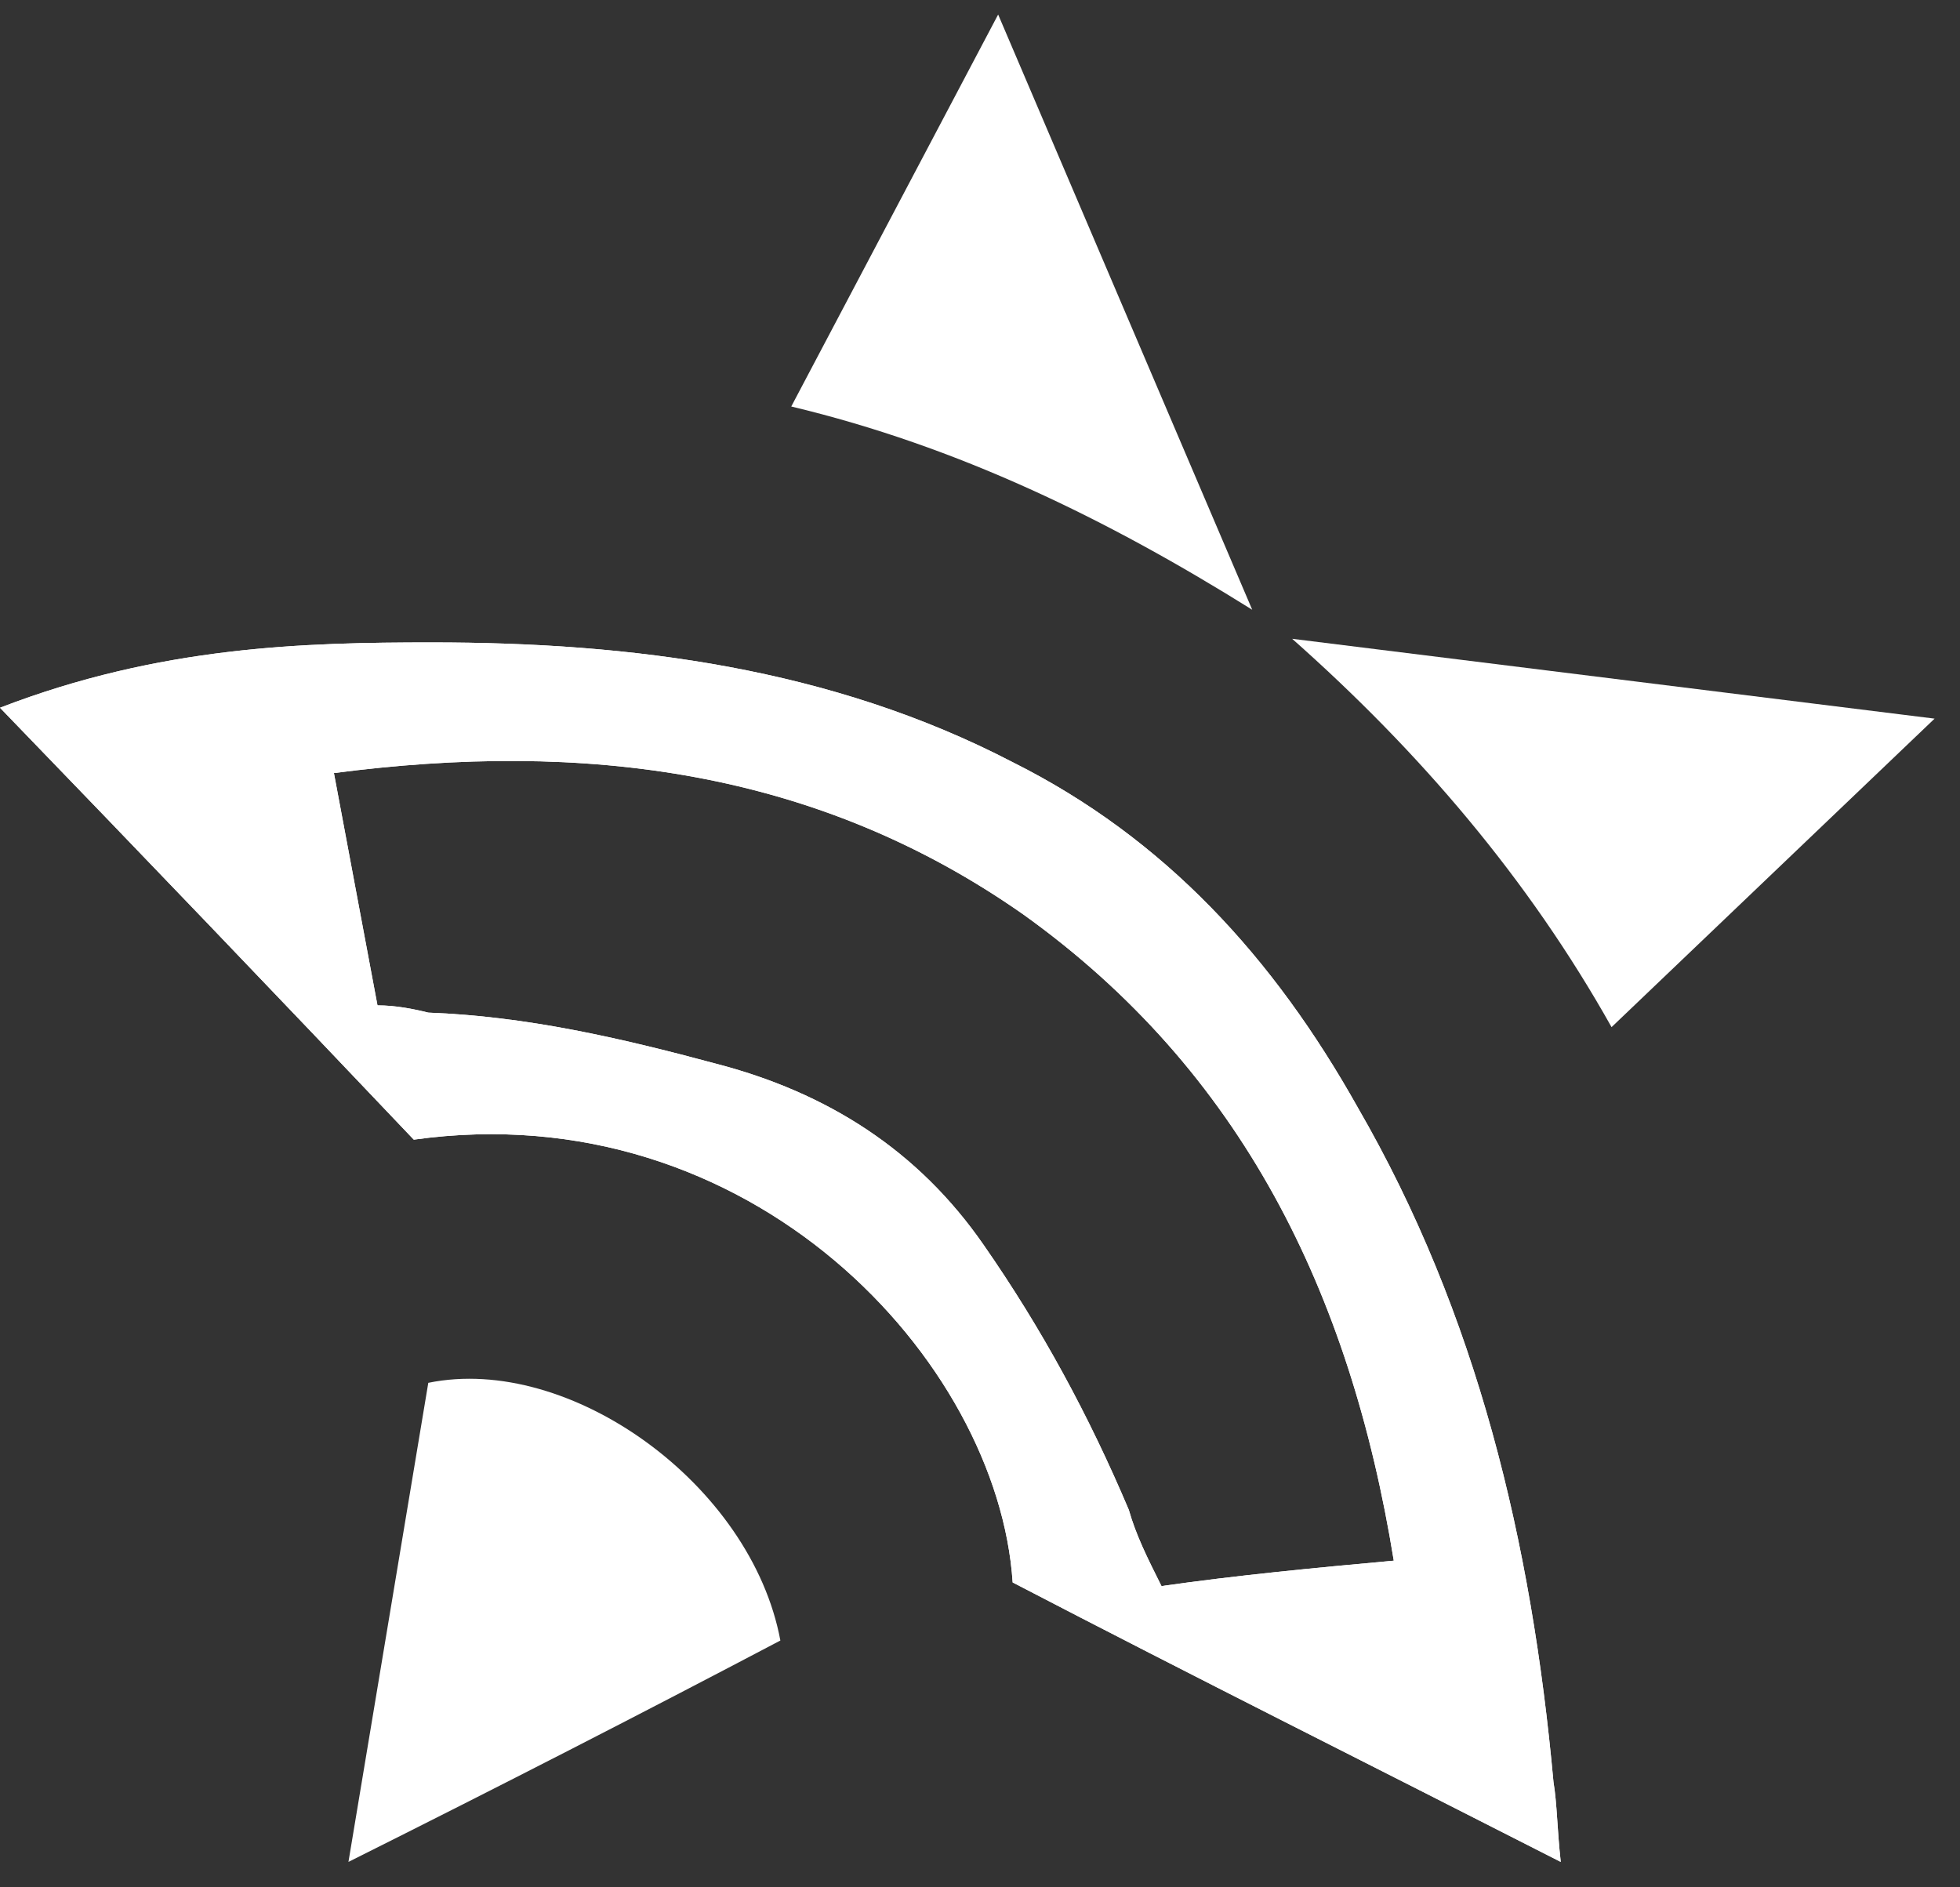
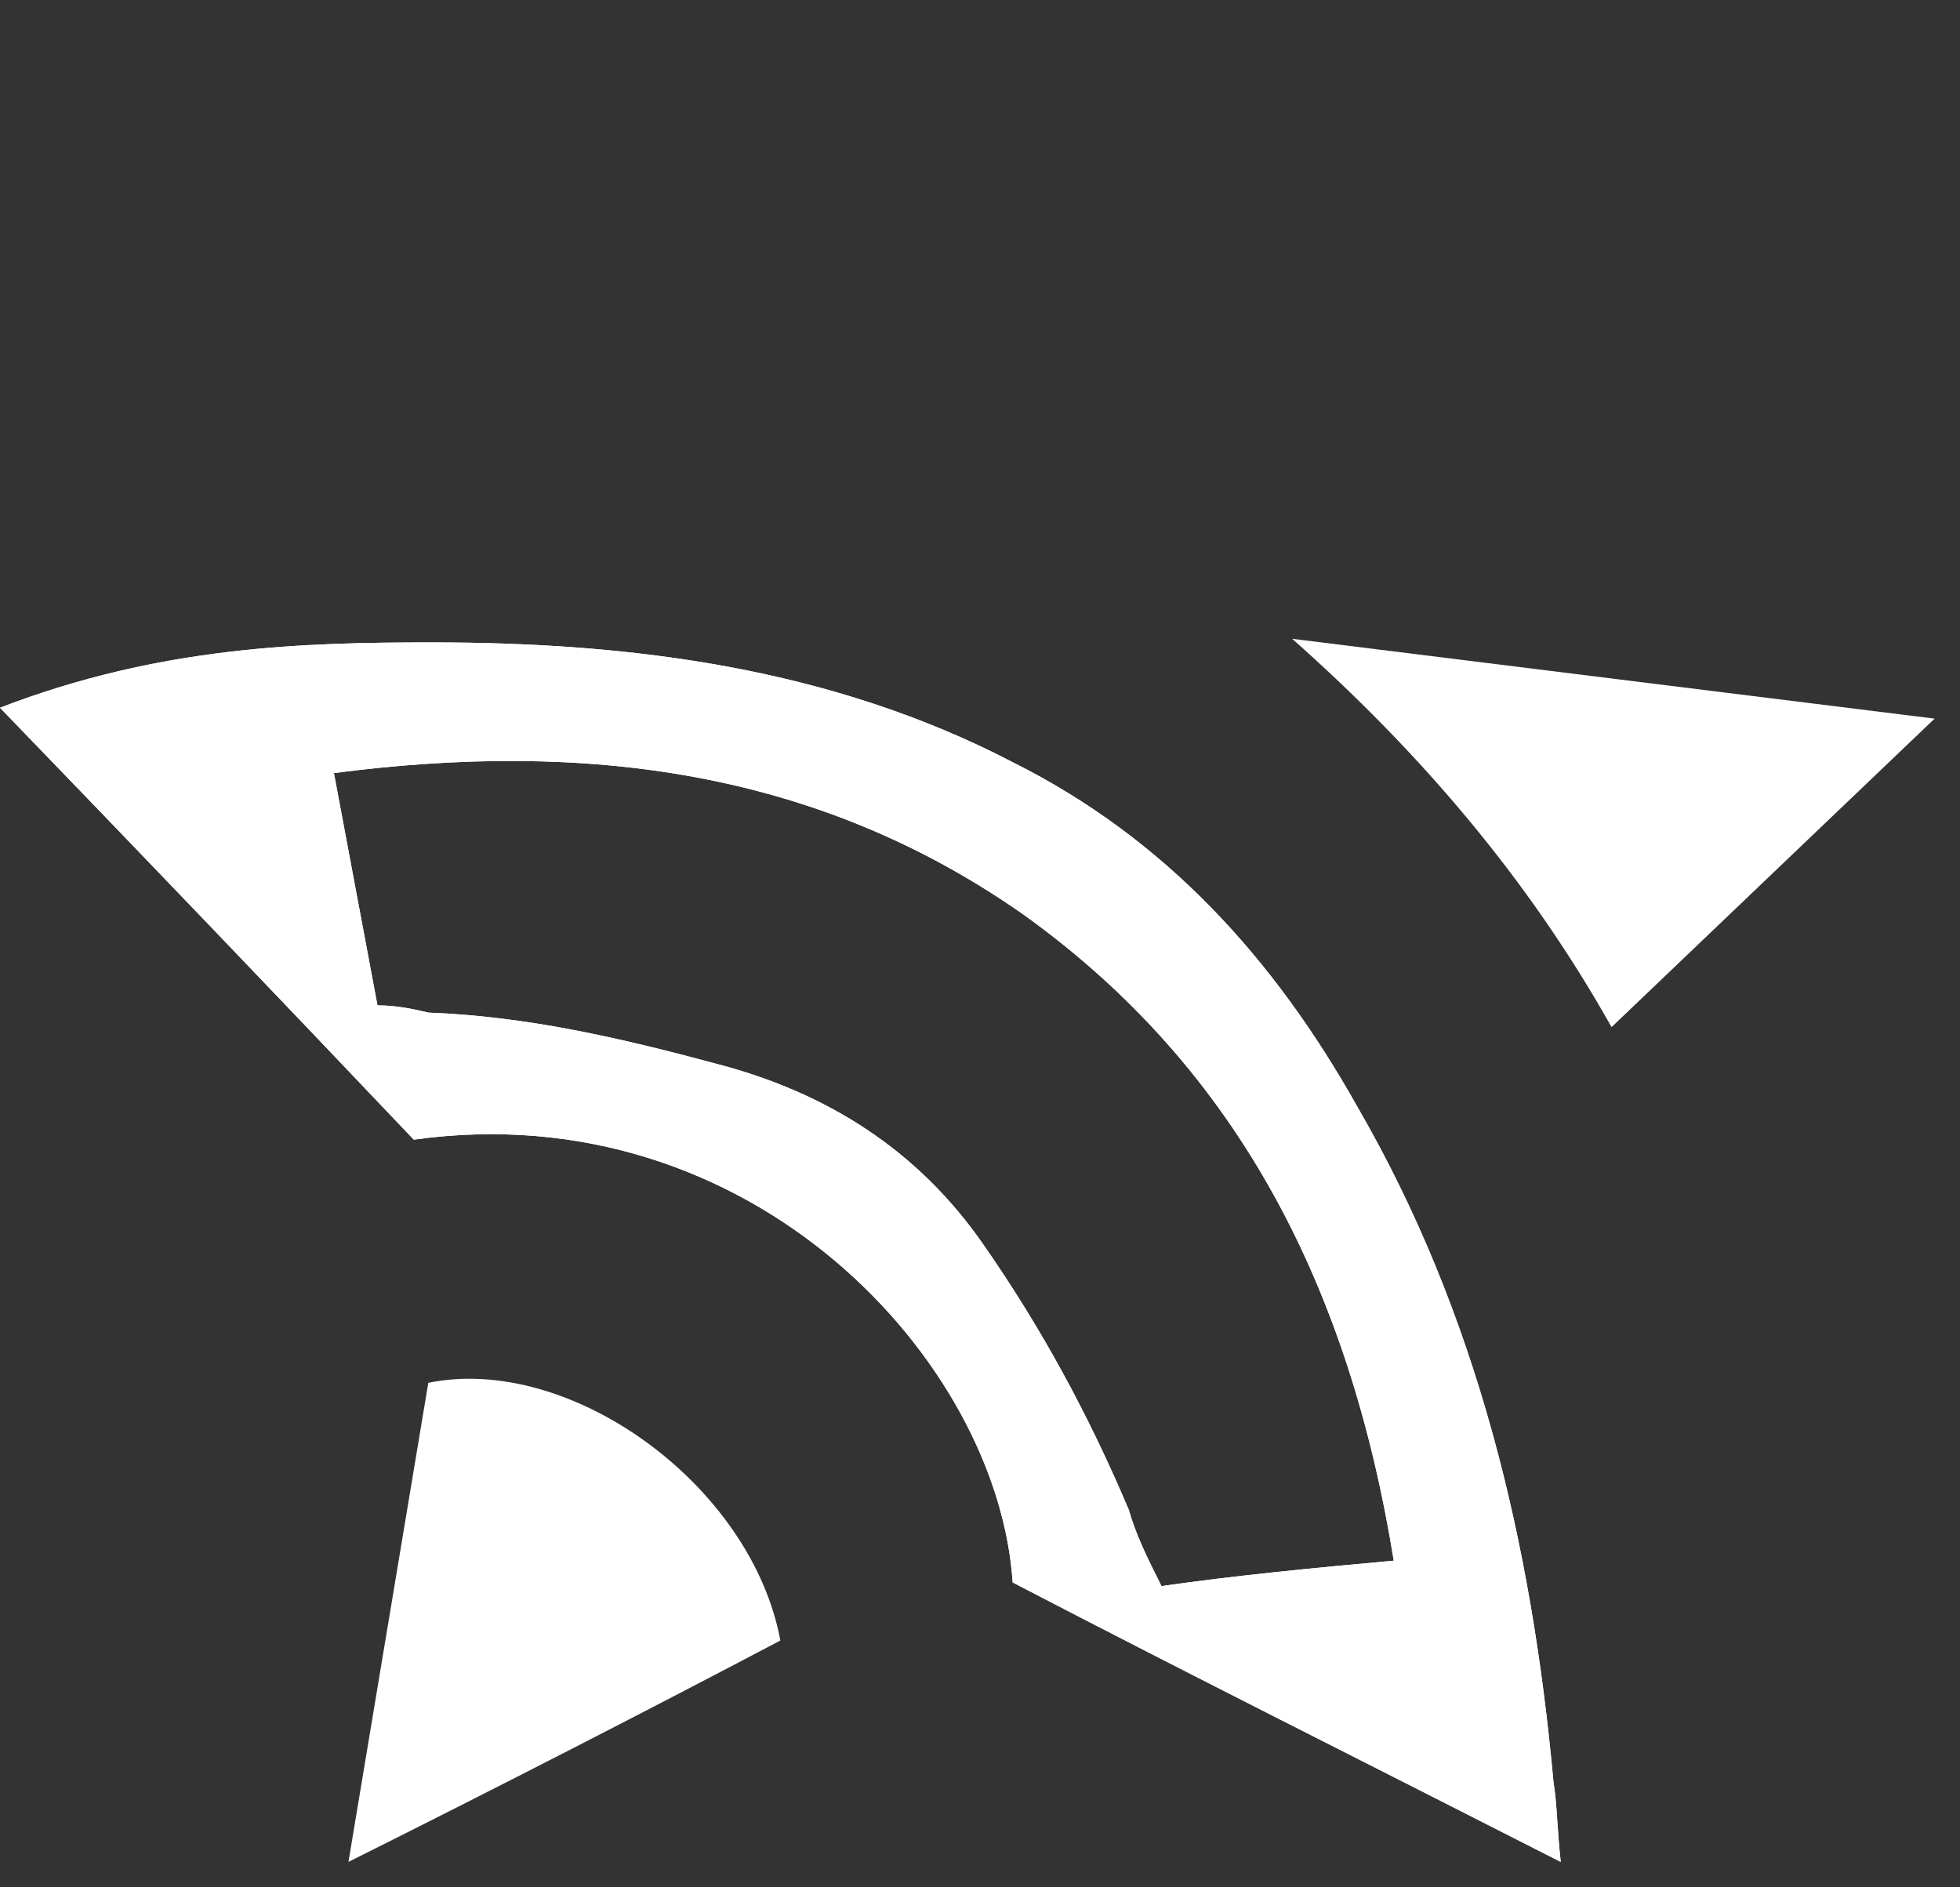
<svg xmlns="http://www.w3.org/2000/svg" version="1.2" viewBox="0 0 54 52" width="54" height="52">
  <rect x="0" y="0" width="54" height="52" fill="#333333" stroke="none" />
  <title>-e-</title>
  <style>

		.s0 { fill: #ffffff } 

	</style>
  <g id="-e-">
    <path id="Path 198 copy 2" fill-rule="evenodd" class="s0" d="m27.9 43.6c-0.4-6.1-7.2-13.5-16.5-12.2q-5.6-5.9-11.4-11.9c4.4-1.7 8.4-1.8 11.9-1.8 5.5 0 11 0.7 16 3.3 4.2 2.1 7.2 5.4 9.5 9.5 3.3 5.7 4.8 12 5.4 18.6 0.1 0.6 0.1 1.3 0.2 2.2-5.1-2.6-10.1-5.1-15.1-7.7zm10.5-0.6c-1.2-7.4-4.2-13.5-10.2-17.8-5.7-4-12.1-4.8-19-3.9l1.2 6.4c0.5 0 1 0.1 1.4 0.2 2.7 0.1 5.3 0.7 7.9 1.4 3.1 0.8 5.6 2.4 7.4 5 1.6 2.3 2.9 4.7 4 7.3 0.2 0.7 0.5 1.3 0.9 2.1 2.1-0.3 4.2-0.5 6.4-0.7z" />
    <path id="Path 198 copy 3" fill-rule="evenodd" class="s0" d="m27.9 43.6c-0.4-6.1-7.2-13.5-16.5-12.2q-5.6-5.9-11.4-11.9c4.4-1.7 8.4-1.8 11.9-1.8 5.5 0 11 0.7 16 3.3 4.2 2.1 7.2 5.4 9.5 9.5 3.3 5.7 4.8 12 5.4 18.6 0.1 0.6 0.1 1.3 0.2 2.2-5.1-2.6-10.1-5.1-15.1-7.7zm10.5-0.6c-1.2-7.4-4.2-13.5-10.2-17.8-5.7-4-12.1-4.8-19-3.9l1.2 6.4c0.5 0 1 0.1 1.4 0.2 2.7 0.1 5.3 0.7 7.9 1.4 3.1 0.8 5.6 2.4 7.4 5 1.6 2.3 2.9 4.7 4 7.3 0.2 0.7 0.5 1.3 0.9 2.1 2.1-0.3 4.2-0.5 6.4-0.7z" />
    <path id="Path 199 copy" class="s0" d="m9.6 51.3l2.2-13.2c3.9-0.8 8.9 2.8 9.7 7.1-3.8 2-7.7 4-11.9 6.1z" />
    <path id="Path 200 copy" class="s0" d="m35.6 17.6l17.7 2.2-8.9 8.5c-2.3-4.1-5.3-7.6-8.8-10.7z" />
-     <path id="Path 201 copy" class="s0" d="m21.8 11.2l5.7-10.8 7 16.4c-4-2.5-8.1-4.5-12.7-5.6z" />
  </g>
</svg>